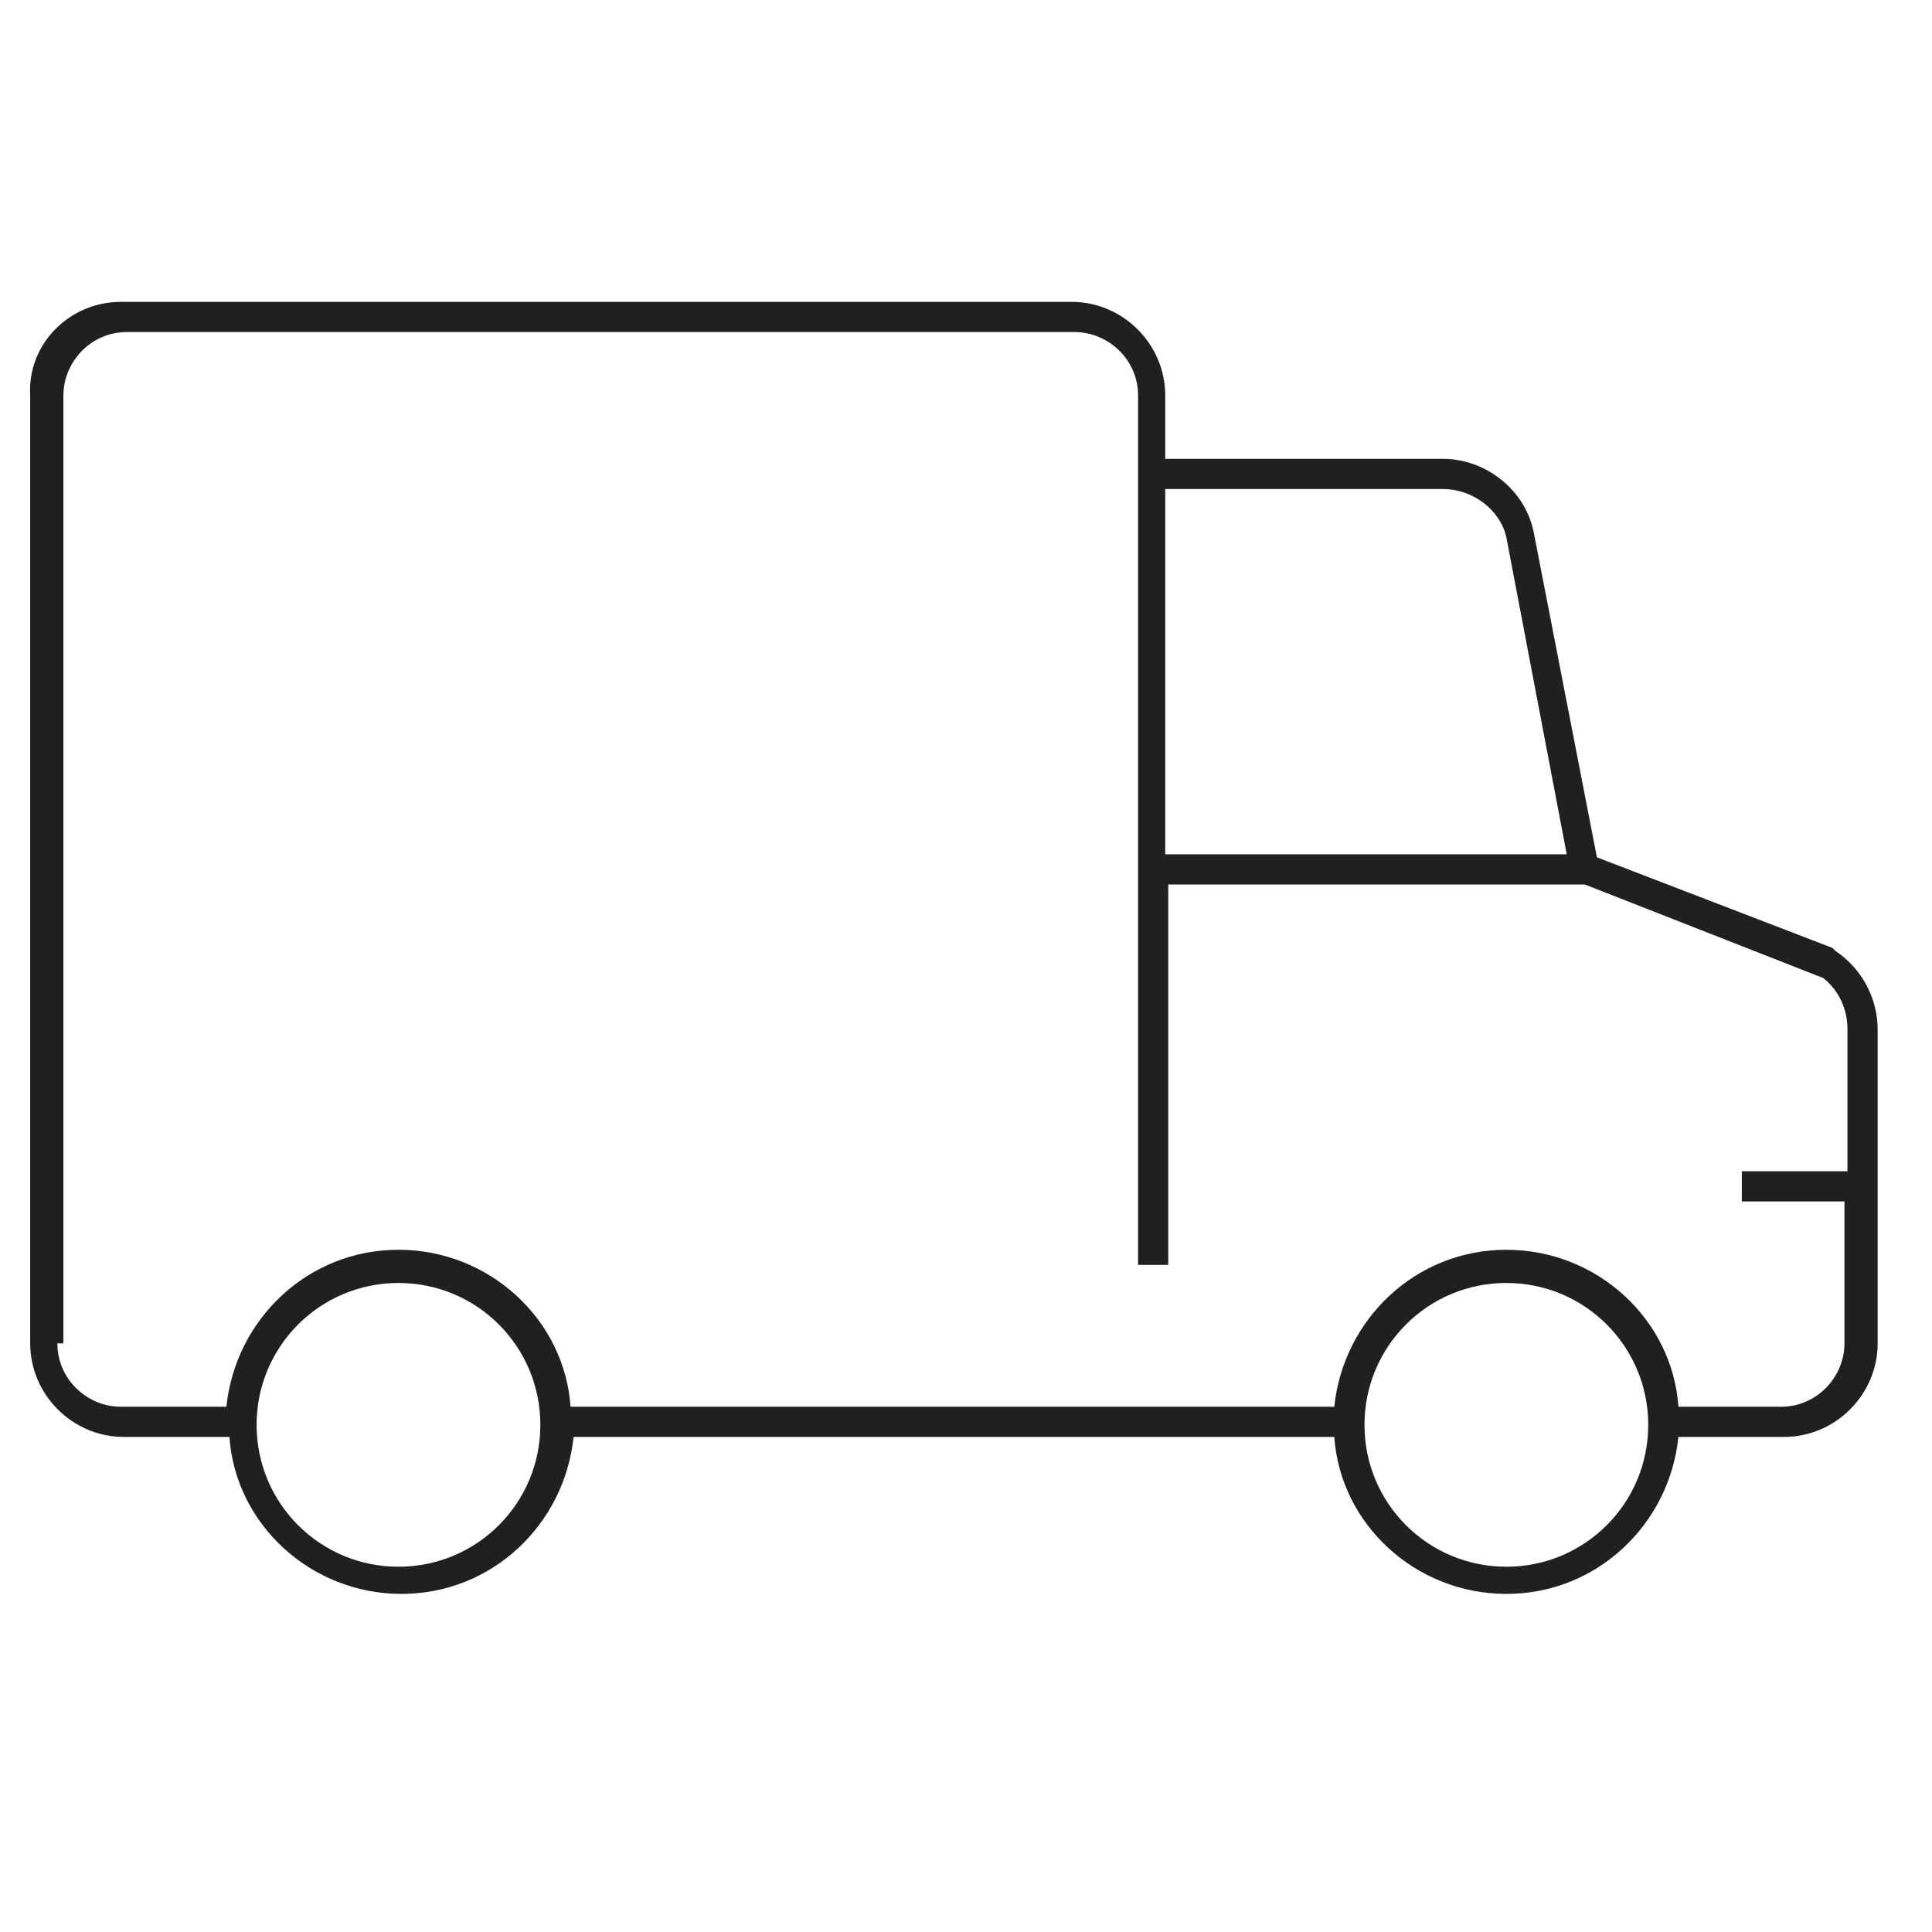
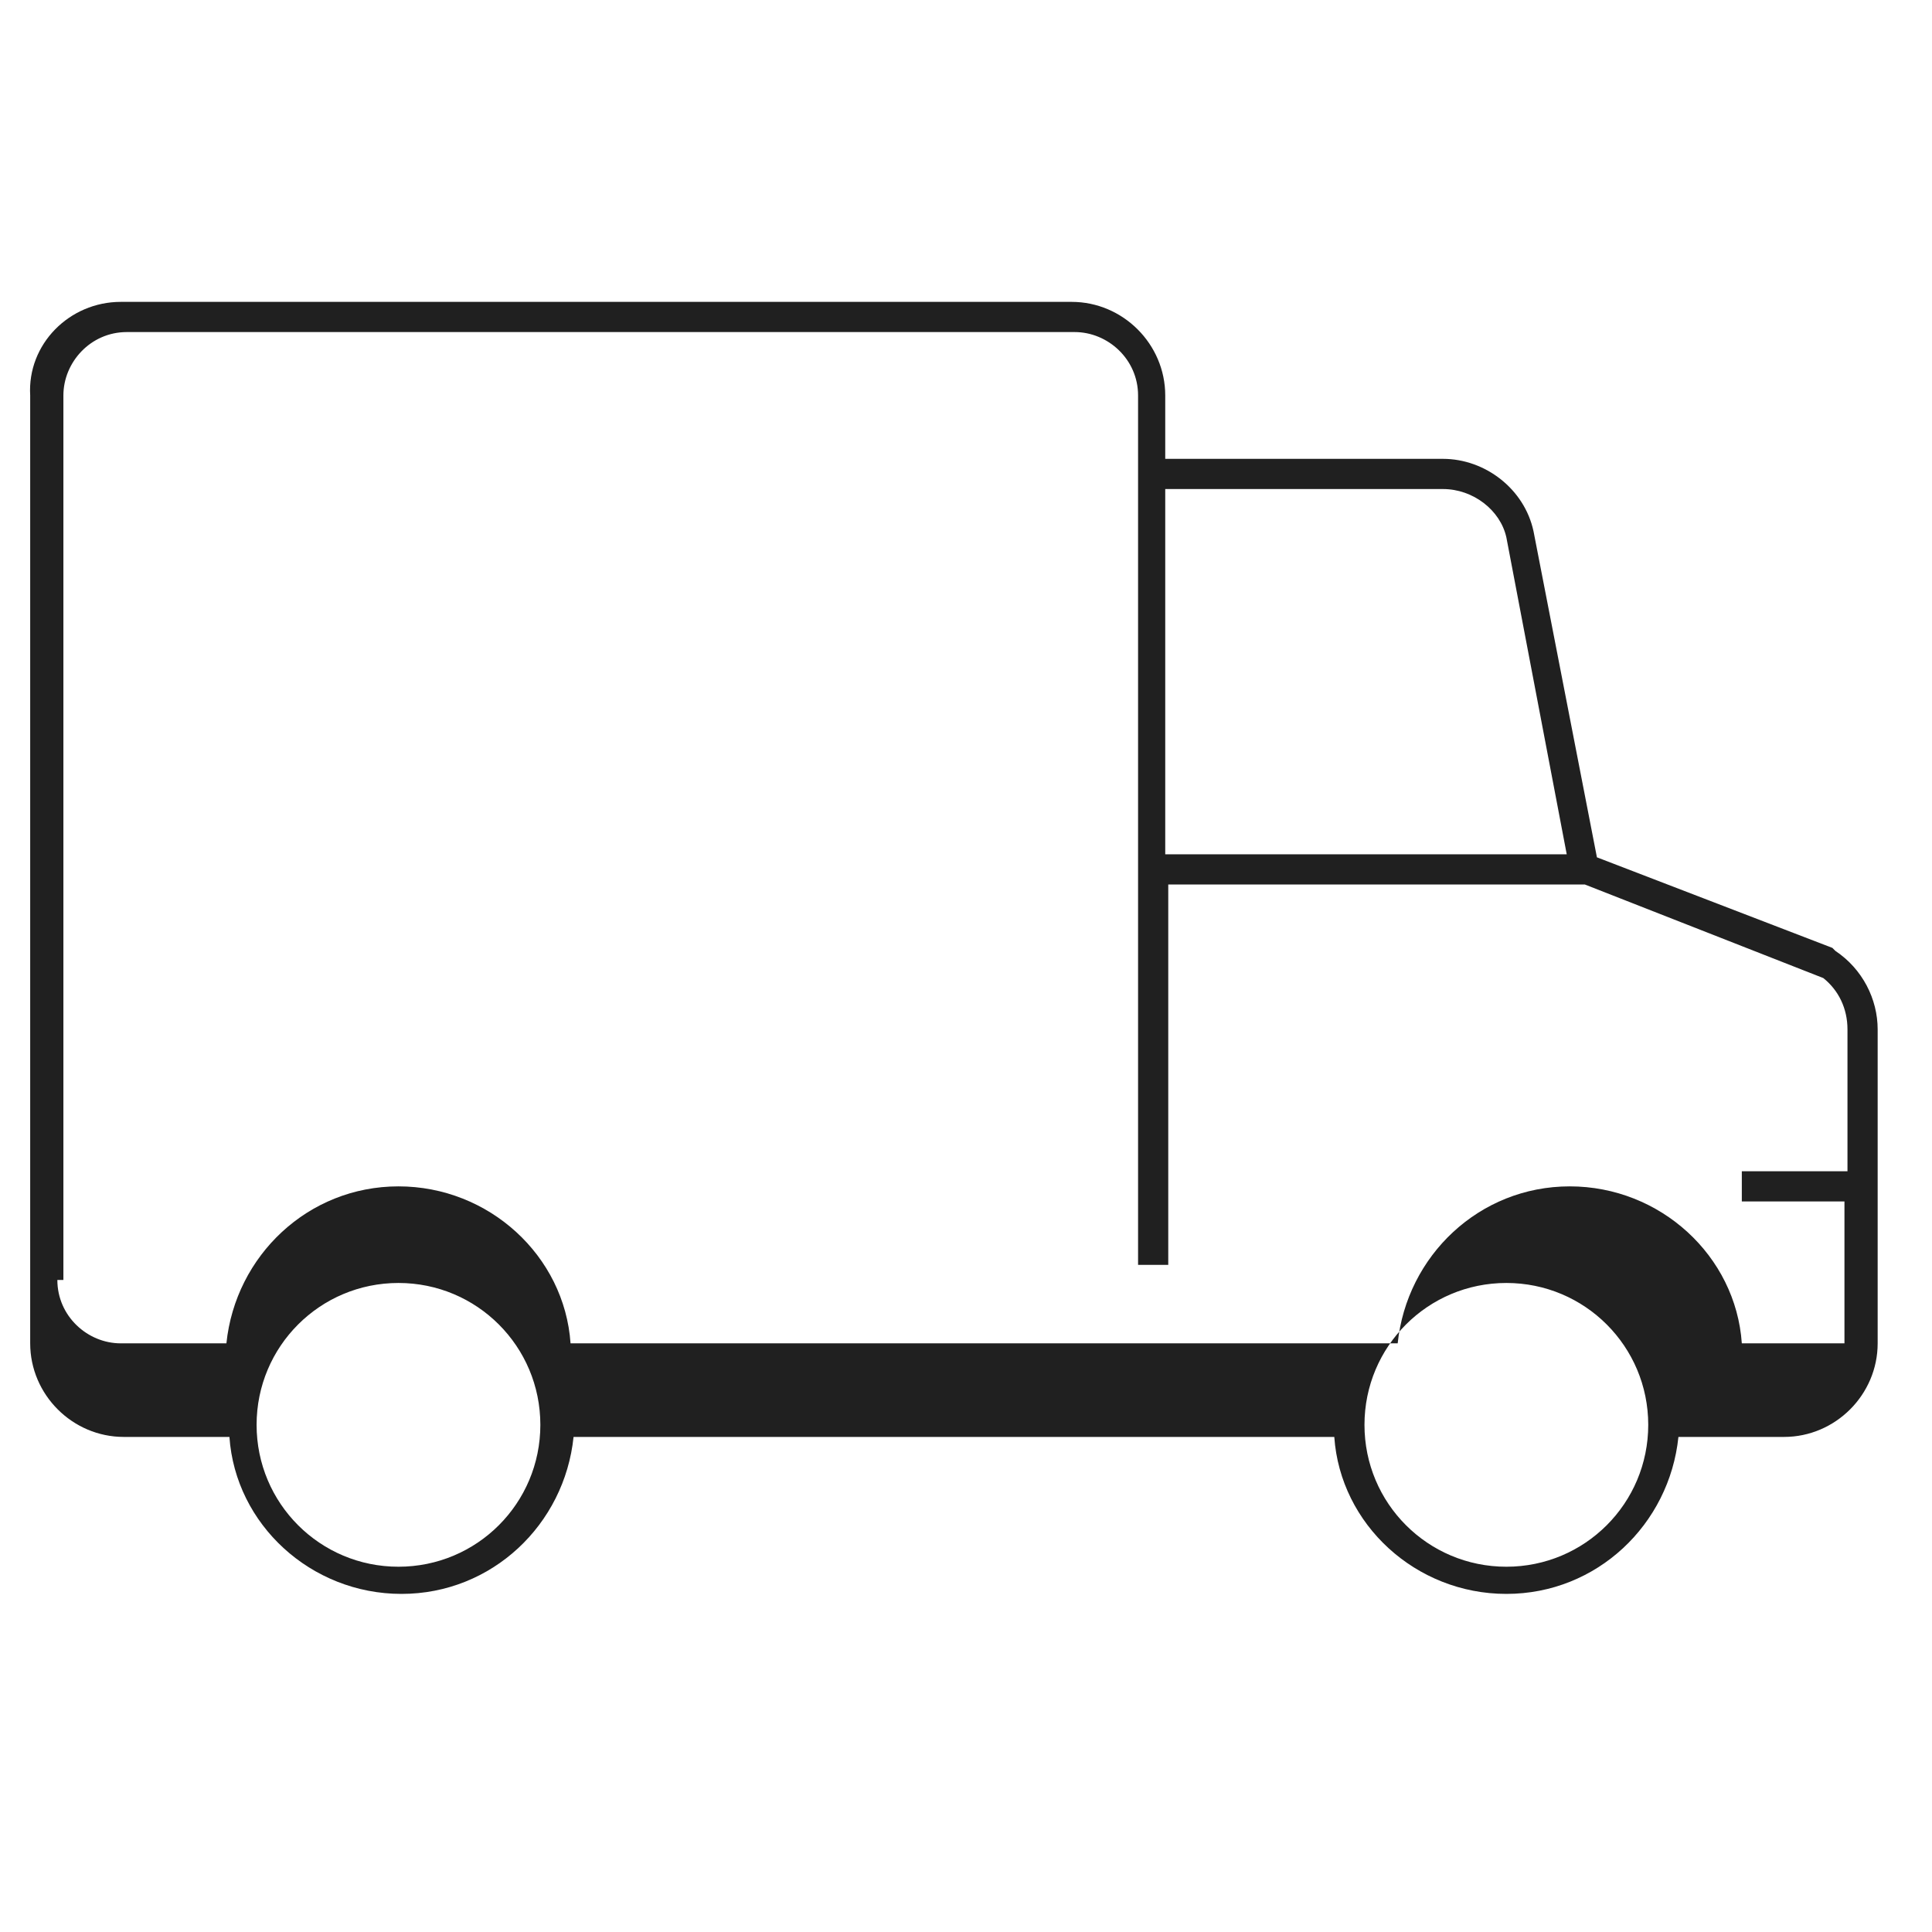
<svg xmlns="http://www.w3.org/2000/svg" version="1.1" id="Ebene_1" x="0px" y="0px" viewBox="0 0 64 64" style="enable-background:new 0 0 64 64;" xml:space="preserve">
  <style type="text/css">
	.st0{fill:#202020;}
</style>
-   <path class="st0" d="M1,13.1v31.4c0,1.7,1.4,3.1,3.1,3.1h3.5c0.2,2.9,2.7,5.2,5.7,5.2s5.4-2.3,5.7-5.2h25.2c0.2,2.9,2.7,5.2,5.7,5.2  c3,0,5.4-2.3,5.7-5.2h3.5c1.7,0,3.1-1.4,3.1-3.1V34.1c0-1-0.5-2-1.4-2.6l-0.1-0.1l-7.8-3l-2.1-10.8c-0.3-1.4-1.6-2.4-3-2.4h-9.2  v-2.1c0-1.7-1.4-3.1-3.1-3.1H4C2.3,10,0.9,11.4,1,13.1z M51.9,28.3H38.6V16.2h9.2c1,0,1.9,0.7,2.1,1.6L51.9,28.3z M45.2,47.2  c0-2.6,2.1-4.7,4.7-4.7c2.6,0,4.7,2.1,4.7,4.7s-2.1,4.7-4.7,4.7C47.3,51.9,45.2,49.8,45.2,47.2z M8.5,47.2c0-2.6,2.1-4.7,4.7-4.7  s4.7,2.1,4.7,4.7s-2.1,4.7-4.7,4.7S8.5,49.8,8.5,47.2z M2.1,44.5V13.1C2.1,12,3,11,4.2,11h31.4c1.1,0,2.1,0.9,2.1,2.1v28.8h1V29.3  h13.8l7.9,3.1c0.5,0.4,0.8,1,0.8,1.7v4.7h-3.5v1h3.4v4.7c0,1.1-0.9,2.1-2.1,2.1h-3.4c-0.2-2.9-2.7-5.2-5.7-5.2c-3,0-5.4,2.3-5.7,5.2  H18.9c-0.2-2.9-2.7-5.2-5.7-5.2s-5.4,2.3-5.7,5.2H4c-1.1,0-2.1-0.9-2.1-2.1H2.1z" />
+   <path class="st0" d="M1,13.1v31.4c0,1.7,1.4,3.1,3.1,3.1h3.5c0.2,2.9,2.7,5.2,5.7,5.2s5.4-2.3,5.7-5.2h25.2c0.2,2.9,2.7,5.2,5.7,5.2  c3,0,5.4-2.3,5.7-5.2h3.5c1.7,0,3.1-1.4,3.1-3.1V34.1c0-1-0.5-2-1.4-2.6l-0.1-0.1l-7.8-3l-2.1-10.8c-0.3-1.4-1.6-2.4-3-2.4h-9.2  v-2.1c0-1.7-1.4-3.1-3.1-3.1H4C2.3,10,0.9,11.4,1,13.1z M51.9,28.3H38.6V16.2h9.2c1,0,1.9,0.7,2.1,1.6L51.9,28.3z M45.2,47.2  c0-2.6,2.1-4.7,4.7-4.7c2.6,0,4.7,2.1,4.7,4.7s-2.1,4.7-4.7,4.7C47.3,51.9,45.2,49.8,45.2,47.2z M8.5,47.2c0-2.6,2.1-4.7,4.7-4.7  s4.7,2.1,4.7,4.7s-2.1,4.7-4.7,4.7S8.5,49.8,8.5,47.2z M2.1,44.5V13.1C2.1,12,3,11,4.2,11h31.4c1.1,0,2.1,0.9,2.1,2.1v28.8h1V29.3  h13.8l7.9,3.1c0.5,0.4,0.8,1,0.8,1.7v4.7h-3.5v1h3.4v4.7h-3.4c-0.2-2.9-2.7-5.2-5.7-5.2c-3,0-5.4,2.3-5.7,5.2  H18.9c-0.2-2.9-2.7-5.2-5.7-5.2s-5.4,2.3-5.7,5.2H4c-1.1,0-2.1-0.9-2.1-2.1H2.1z" />
</svg>